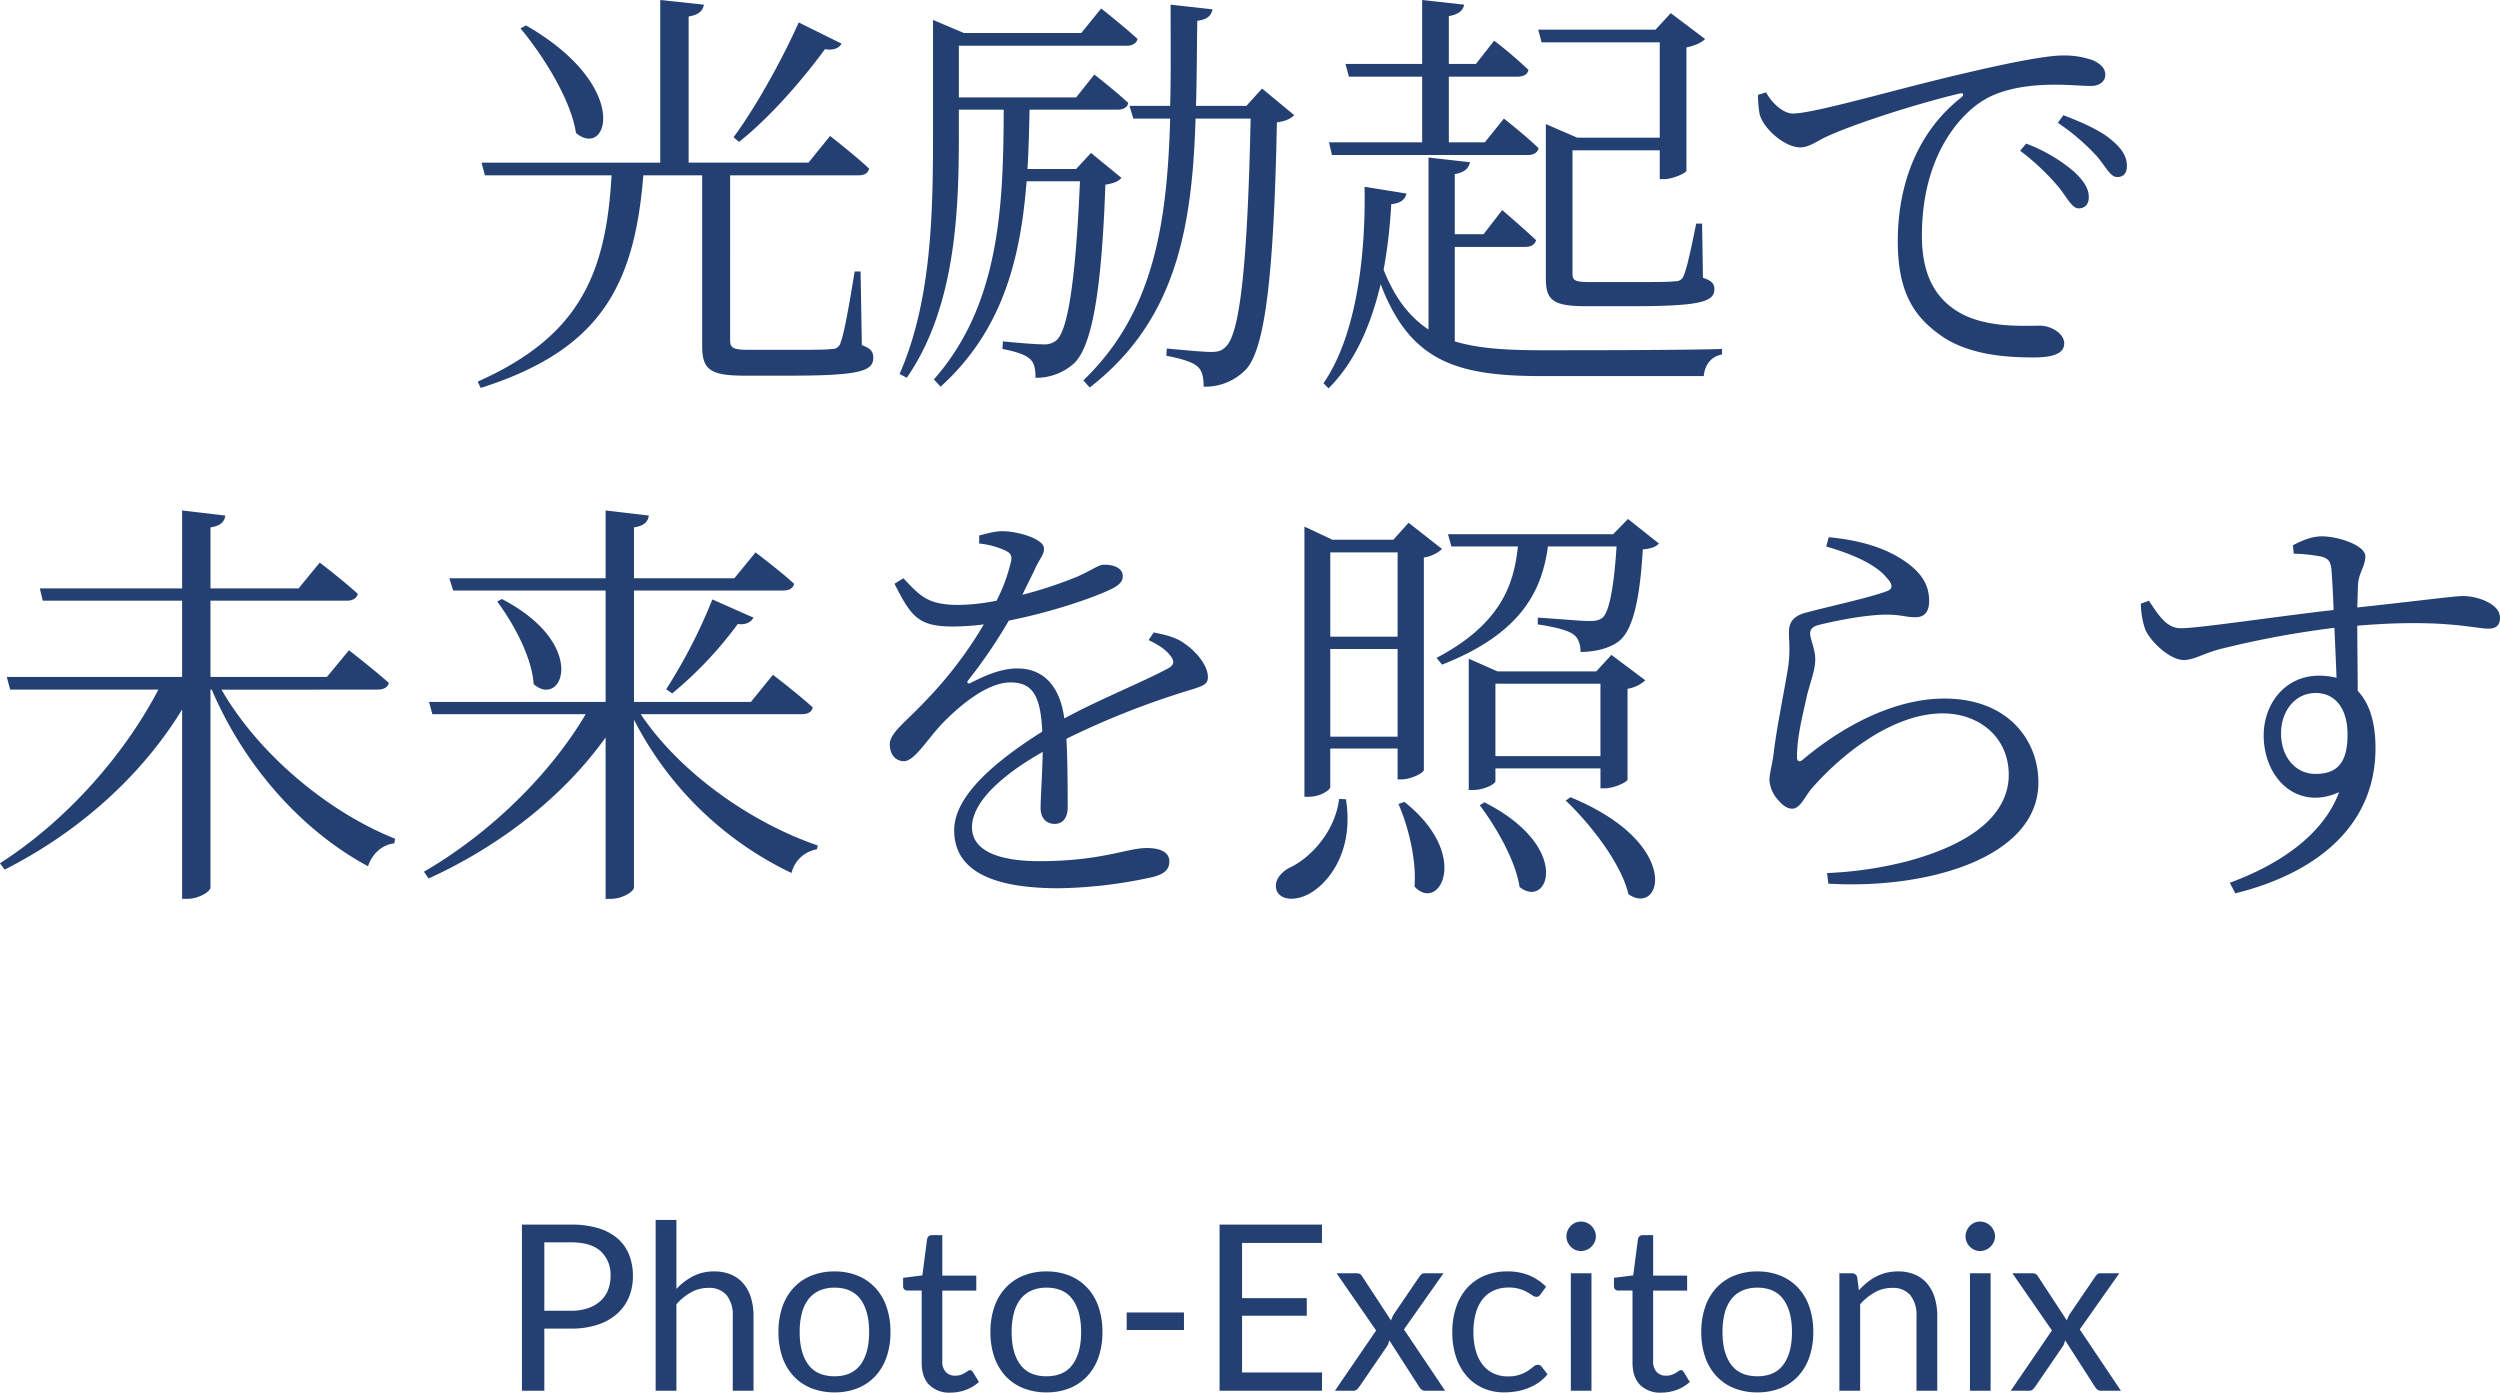
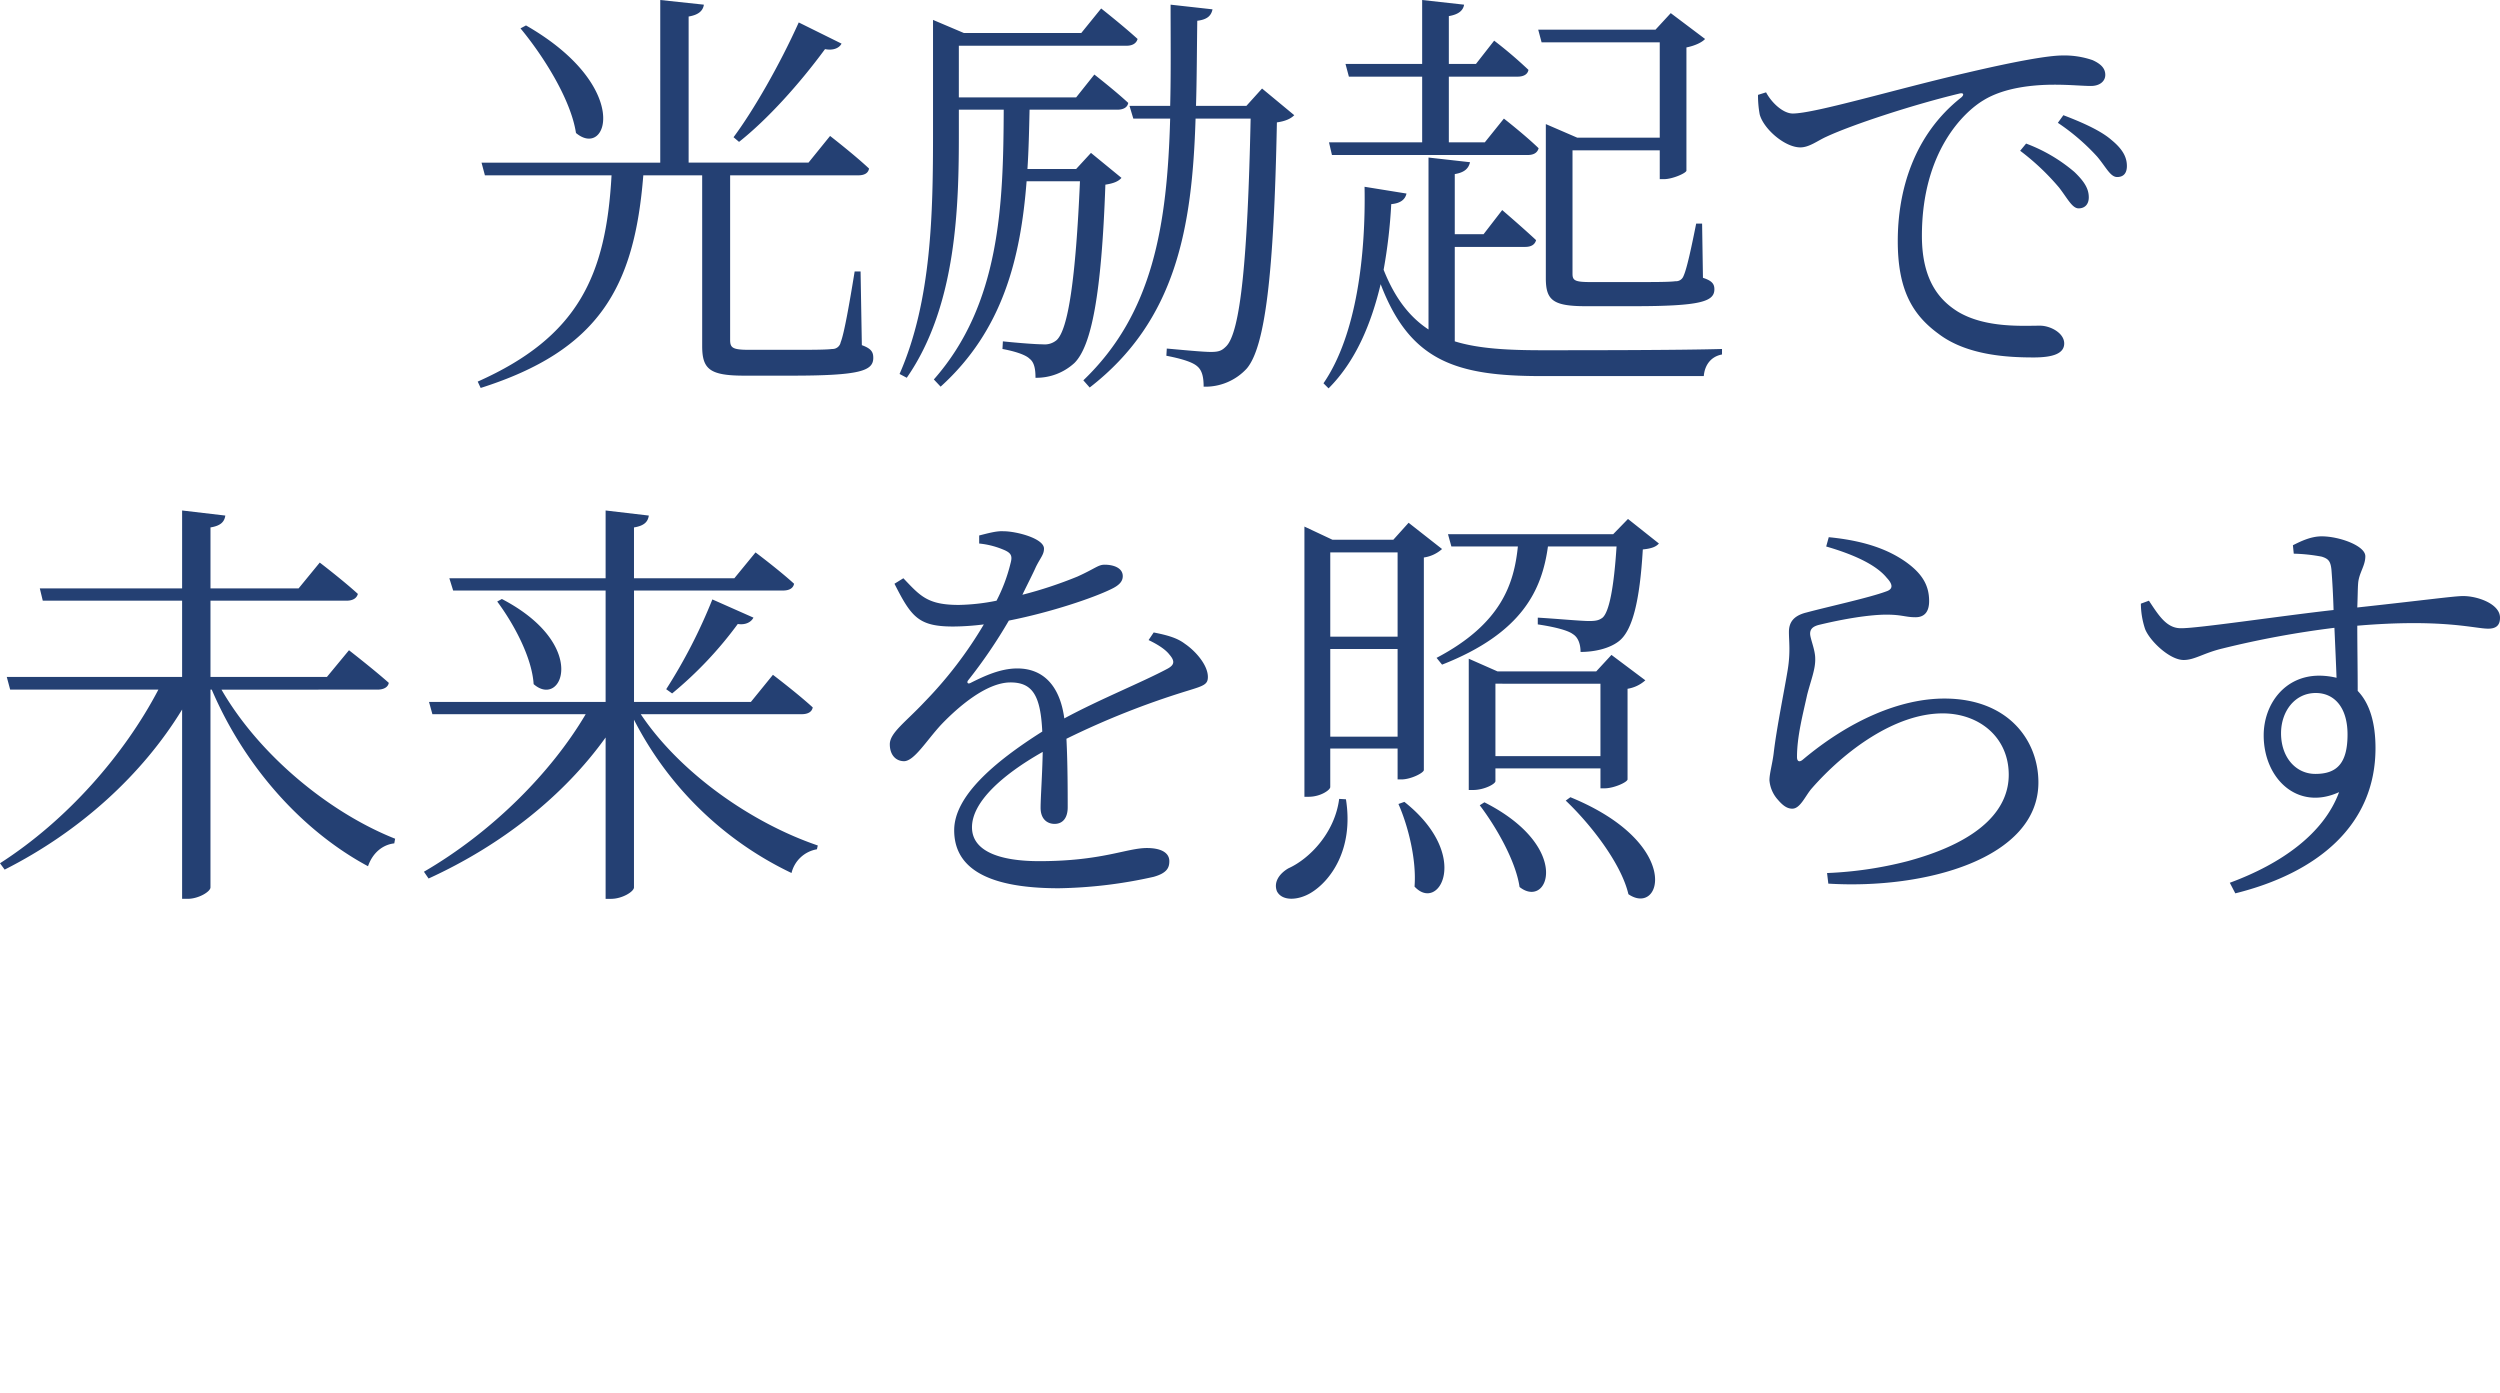
<svg xmlns="http://www.w3.org/2000/svg" width="743.777" height="414.317" viewBox="0 0 743.777 414.317">
  <g id="グループ_2307" data-name="グループ 2307" transform="translate(9399.97 4402.588)">
    <g id="visual-caption-sp" transform="translate(-9404.119 -4403.223)">
      <path id="パス_10138" data-name="パス 10138" d="M-152.334-98.91c-5.67,12.6-13.482,26.208-19.4,34.146l1.638,1.386c8.442-6.678,17.892-17.136,25.578-27.594,2.52.5,4.284-.378,4.914-1.638Zm-82.782,1.764c6.8,8.19,14.994,21.168,16.506,31.122,9.45,7.938,16.758-13.86-14.868-32Zm101.178,72.324H-135.7c-1.512,9.324-3.15,18.648-4.158,21.042a2.454,2.454,0,0,1-2.52,2.016c-1.89.252-6.3.252-12.1.252h-12.6c-5.04,0-5.67-.63-5.67-3.024V-53.424h38.052c1.89,0,3.024-.63,3.276-2.016-4.284-4.032-11.592-9.7-11.592-9.7l-6.426,7.938h-35.658v-43.47c3.024-.5,4.284-1.764,4.536-3.528l-12.978-1.386V-57.2h-53.172l1.008,3.78h37.674c-1.638,29.736-9.828,48.006-39.816,61.362l.882,1.89c35.28-11.214,45.738-29.988,48.384-63.252h17.514V-2.646c0,6.93,2.268,8.82,12.6,8.82h13.86c20.412,0,24.444-1.386,24.444-5.292,0-1.764-.63-2.772-3.4-3.78ZM-65.394-60.1l-4.41,4.788h-14.49c.378-5.8.5-11.718.63-17.64h26.082c1.764,0,3.024-.63,3.276-2.016-3.78-3.528-10.08-8.442-10.08-8.442l-5.418,6.8h-34.9V-91.98h49.9c1.638,0,2.9-.63,3.276-2.016-4.284-3.906-10.836-9.072-10.836-9.072l-5.922,7.308h-34.9l-9.2-3.906v33.642c0,23.562-.378,49.9-9.954,71.694L-120.2,6.8c14.994-21.546,15.5-51.66,15.5-72.828v-6.93H-91.35c-.126,28.224-1.008,57.834-20.79,80.262l2.016,2.142C-91.6-7.308-86.31-28.854-84.546-51.66H-68.67C-69.93-22.554-72.2-7.56-75.6-4.41a5.51,5.51,0,0,1-4.158,1.26c-2.268,0-8.316-.5-11.844-.882l-.126,2.268c3.4.63,6.8,1.638,8.064,2.9,1.512,1.134,1.764,3.4,1.764,5.67a16.7,16.7,0,0,0,11.592-4.41c5.04-5.04,8.064-20.286,9.2-53.046,2.52-.378,3.906-1.008,4.788-2.016Zm50.9-19.152-4.662,5.166H-34.146c.252-8.19.252-16.632.378-25.326,3.15-.378,4.158-1.638,4.536-3.4L-41.706-104.2c0,10.458.126,20.538-.126,30.114h-12.1l1.134,3.78h10.962c-.882,31.626-5.04,57.96-25.83,77.868l1.89,2.142c25.7-19.908,30.492-47.5,31.5-80.01h16.38C-18.774-28.6-20.916-6.678-25.2-2.52c-1.26,1.26-2.142,1.638-4.536,1.638s-8.82-.63-13.1-1.008L-42.966.252c3.906.756,7.686,1.764,9.2,3.15,1.512,1.26,1.89,3.4,1.89,6.048A16.693,16.693,0,0,0-19.026,4.032c5.418-6.426,8.064-27.72,8.946-73.206,2.646-.378,4.158-1.134,5.166-2.142ZM103.824-92.988v28.35H79.254L69.93-68.67v45.864c0,6.552,2.142,8.316,11.97,8.316H96.012c20.034,0,24.066-1.386,24.066-5.04,0-1.512-.63-2.52-3.4-3.4l-.252-16.128H114.66c-1.386,6.93-2.772,13.482-3.78,15.624a2.362,2.362,0,0,1-2.394,1.512c-1.764.252-6.426.252-12.222.252H83.286c-4.788,0-5.418-.5-5.418-2.52V-60.858h25.956v8.568h1.26c2.52,0,6.552-1.764,6.678-2.52V-91.476c2.52-.5,4.662-1.512,5.544-2.52L107.1-101.682l-4.536,4.914h-34.9l1.008,3.78ZM5.418-63.252l.882,3.78H64.512c1.764,0,2.9-.63,3.276-2.016-4.032-3.906-10.332-8.82-10.332-8.82l-5.67,7.056H41.076v-19.53H61.488c1.764,0,3.024-.63,3.276-2.016a128.155,128.155,0,0,0-10.206-8.694l-5.418,6.93H41.076V-100.8c3.024-.5,4.284-1.764,4.536-3.4l-12.474-1.386v19.026H10.332l1.008,3.78h21.8v19.53ZM42.84-32.13H63.756c1.764,0,2.9-.63,3.276-2.016-3.906-3.654-10.08-8.946-10.08-8.946L51.408-35.91H42.84V-53.8c3.15-.5,4.158-1.89,4.536-3.528L35.028-58.716V-7.56c-5.544-3.654-9.954-9.2-13.356-17.766a154.884,154.884,0,0,0,2.268-19.53c2.772-.252,4.158-1.386,4.536-3.15L16-50.022C16.38-30.114,13.734-6.048,3.78,8.442L5.292,9.954c8.19-8.19,12.726-19.4,15.5-31C29.484,1.764,43.092,6.3,68.544,6.3h48.384c.252-3.15,2.016-5.8,5.418-6.426V-1.764c-12.6.378-41.2.378-53.424.378-10.584,0-19.152-.5-26.082-2.646Zm90.216-45.234a30.912,30.912,0,0,0,.5,5.8c1.134,4.284,7.434,9.828,12.1,9.828,2.646,0,5.166-2.016,7.686-3.15,7.56-3.528,25.452-9.45,39.564-12.852,1.386-.378,1.512.378.63,1.134-14.238,11.214-18.9,27.846-18.9,42.714,0,14.238,4.158,21.8,12.1,27.594C195.3.252,207.774.756,215.082.756c5.67,0,9.072-1.134,9.072-4.158,0-3.15-4.158-5.292-7.182-5.292-5.166,0-16.254.756-24.444-4.158-5.04-3.15-10.71-8.82-10.71-22.554,0-25.2,12.6-36.918,18.27-40.32,6.3-3.906,15.12-4.662,21.168-4.662,4.662,0,8.442.378,10.836.378,2.772,0,4.284-1.512,4.284-3.276s-1.008-3.15-3.78-4.41a25.648,25.648,0,0,0-8.946-1.386c-4.284,0-14.112,1.764-28.6,5.166-20.79,4.788-45.108,12.1-51.66,12.1-2.772,0-6.174-3.024-7.938-6.3Zm89.208,8.316a63.723,63.723,0,0,1,11.718,10.08c2.646,3.15,3.906,6.048,5.922,6.048,1.89,0,2.9-1.134,2.9-3.276,0-2.646-1.26-5.04-4.662-7.812-2.9-2.52-7.938-4.914-14.238-7.308ZM211.05-60.732A71.284,71.284,0,0,1,222.642-49.77c2.52,3.276,3.906,6.174,5.8,6.174s3.024-1.26,3.024-3.276c0-2.52-1.26-4.662-4.284-7.56a47.892,47.892,0,0,0-14.364-8.442ZM-277.7,99.584c1.764,0,3.15-.63,3.4-2.016-4.536-4.032-11.844-9.7-11.844-9.7L-292.7,95.8h-34.65V73.124H-286.9c1.764,0,3.024-.63,3.4-2.016-4.41-4.032-11.34-9.324-11.34-9.324l-6.3,7.686h-26.208V51.326c3.15-.5,4.158-1.764,4.41-3.528l-12.852-1.512V69.47h-42.336l.882,3.654h41.454V95.8h-52.164l1.008,3.78h44.1c-10.08,19.278-27.09,38.808-47.124,51.66l1.386,1.89c22.428-11.34,40.95-28.224,52.794-47.628v56.322h1.638c3.276,0,6.8-2.142,6.8-3.4V99.584h.378c10.08,23.562,27.468,42.336,46.494,52.542,1.386-4.032,4.41-6.426,7.812-6.8l.252-1.386c-19.4-7.686-40.32-24.7-51.66-44.352Zm126.252,7.308c1.764,0,3.024-.63,3.276-2.016-4.536-4.158-11.844-9.7-11.844-9.7l-6.552,8.064h-34.776V70.1H-157c1.764,0,3.024-.63,3.276-2.016-4.41-4.032-11.466-9.324-11.466-9.324l-6.3,7.686h-29.862V51.326c3.15-.5,4.158-1.764,4.41-3.528l-12.852-1.512v20.16h-46.494l1.134,3.654h45.36v33.138h-52.542l1.008,3.654h45.612c-10.332,17.514-27.972,35.154-48.132,46.872l1.386,2.016c21.8-9.954,40.32-24.7,52.668-41.958v48.006h1.638c3.276,0,6.8-2.142,6.8-3.4v-49.9a101.842,101.842,0,0,0,46.872,45.612,9.391,9.391,0,0,1,7.56-7.056l.252-1.134c-19.656-6.678-40.95-21.546-52.668-39.06Zm-90.594-33.516c4.788,6.426,10.332,16.506,10.836,24.57,8.442,7.434,16.632-11.718-9.45-25.326Zm52.038,27.342a114.338,114.338,0,0,0,19.53-20.664c2.394.378,4.032-.63,4.662-1.89l-12.222-5.418a158.516,158.516,0,0,1-13.734,26.712Zm141.75-15.876c2.394,1.134,4.914,2.646,6.174,4.284,1.764,2.016,1.512,3.15-.63,4.284-7.56,4.032-20.412,9.2-30.618,14.742-1.26-9.45-6.048-14.868-13.986-14.868-5.04,0-9.828,2.268-13.86,4.284-.882.5-1.26-.126-.756-.756a149.619,149.619,0,0,0,12.1-17.766c12.726-2.52,25.2-6.8,30.366-9.324,2.394-1.134,3.528-2.268,3.528-3.906,0-2.394-2.646-3.4-5.418-3.4-1.89,0-2.772,1.134-8.064,3.528a124.173,124.173,0,0,1-16.38,5.418c1.512-3.15,3.15-6.3,4.032-8.316,1.386-2.772,2.394-3.654,2.394-5.418,0-3.024-8.19-5.166-12.1-5.166-2.016-.126-4.662.63-7.182,1.26v2.394A24.8,24.8,0,0,1-91.6,57.878c2.52,1.008,2.9,1.89,2.268,4.158a49.3,49.3,0,0,1-4.158,11.088,61.114,61.114,0,0,1-11.214,1.26c-9.324,0-11.466-2.646-16.506-7.938l-2.646,1.638c5.04,9.954,7.182,12.726,17.514,12.726a76.676,76.676,0,0,0,9.072-.63,121.545,121.545,0,0,1-17.64,23.058c-5.67,6.048-10.332,9.2-10.332,12.6,0,3.15,1.764,5.04,4.284,5.04,3.024-.126,6.552-6.048,10.962-10.836,5.292-5.544,13.608-12.6,20.664-12.6,6.552,0,8.946,3.906,9.45,14.616-14.742,9.324-26.208,19.4-26.208,29.358s7.686,17.262,31.122,17.262a137.443,137.443,0,0,0,28.224-3.4c4.032-1.134,4.662-2.772,4.662-4.662,0-2.394-2.268-3.906-6.678-3.906-6.048,0-13.356,3.906-32,3.906-11.97,0-20.034-3.024-20.034-10.08,0-7.434,8.82-15.5,21.042-22.428-.126,6.8-.63,13.608-.63,16.632,0,3.4,2.016,4.788,4.158,4.788,2.52,0,3.906-1.89,3.906-4.914,0-4.032,0-13.23-.378-20.412a243.091,243.091,0,0,1,35.91-14.238c4.914-1.512,6.174-1.89,6.174-4.158,0-3.528-3.654-7.686-6.8-9.828-2.142-1.638-4.788-2.52-9.324-3.4Zm56.7,47.25c-1.26,9.954-8.694,17.766-15.12,20.664-2.772,1.638-4.41,4.158-3.4,6.8,1.512,3.024,6.3,2.772,10.08.5,5.67-3.4,12.852-12.726,10.458-27.846ZM5.8,113.57V87.488H25.83V113.57ZM25.83,58.76V83.834H5.8V58.76ZM26.964,126.3c2.772,0,6.552-1.89,6.678-2.772V60.272a10.331,10.331,0,0,0,5.418-2.52L29.106,49.94,24.57,54.98H6.426L-1.89,51.074v80.388H-.63c3.528,0,6.426-2.016,6.426-2.9V117.1H25.83v9.2Zm-.882,7.308c2.9,6.552,5.418,16.632,4.788,24.57,7.308,7.938,17.01-9.324-3.024-25.2Zm60.1-35.784v21.546H54.936V97.82Zm-31.248,25.2H86.184v5.922h1.26c2.646,0,6.678-1.764,6.8-2.646V99.332a10.355,10.355,0,0,0,5.292-2.52l-10.08-7.56-4.536,4.914H55.566L47,90.386v39.06h1.26c3.276,0,6.678-1.764,6.678-2.646Zm-4.662,10.962c4.788,6.3,10.71,16.506,11.844,24.318,8.568,6.8,15.876-11.844-10.458-25.2ZM75.852,132.6c7.308,6.93,16.506,18.648,18.648,27.846,9.954,6.8,16.254-15.12-17.262-28.854Zm18.522-83.79-4.41,4.536H40.824L41.832,57H61.614C60.48,67.958,56.826,79.928,37.422,90.134L39.06,92.15C63.126,82.7,68.8,69.722,70.56,57H90.972c-.756,11.844-2.142,19.4-4.158,21.168-1.008.756-1.89,1.008-4.032,1.008-2.394,0-10.584-.756-15.246-1.008V80.18c4.284.63,8.82,1.638,10.458,2.9,1.638,1.008,2.268,3.15,2.268,5.292,4.158,0,8.568-1.008,11.34-3.15C95.76,82.07,97.9,73,98.784,57.878c2.52-.252,3.906-.756,4.788-1.764ZM171.36,66.32c2.016,2.142,1.764,3.4-.126,4.032-5.04,1.89-17.262,4.536-23.814,6.3-4.032,1.008-5.166,3.15-5.166,5.8,0,2.772.5,6.048-.378,11.34-1.008,6.174-3.276,17.136-4.158,24.7-.378,3.15-1.26,6.048-1.26,8.064a9.816,9.816,0,0,0,2.52,5.8c1.512,1.764,2.772,2.646,4.284,2.646,2.394,0,3.906-3.906,5.8-6.048,9.828-11.214,24.822-22.3,38.934-22.3,10.836,0,19.656,7.056,19.656,18.27,0,9.2-6.8,19.4-30.114,25.7a113.807,113.807,0,0,1-23.94,3.528l.378,3.15c28.854,1.764,62.5-7.434,62.5-30.114,0-12.6-9.072-24.948-27.972-24.948-13.1,0-28.1,6.426-42.084,18.144-1.008.882-1.764.63-1.764-.756,0-6.174,1.764-12.726,3.024-18.522,1.134-4.41,2.52-7.686,2.394-10.836,0-2.52-1.512-5.922-1.512-7.308,0-1.26.63-2.142,2.646-2.646,3.15-.756,11.844-2.772,19.026-3.024,5.544-.126,6.426.756,9.7.756,2.646,0,4.032-1.638,4.032-4.788,0-4.41-1.764-8.064-7.182-11.844-4.41-3.024-10.962-6.048-22.68-7.182L153.342,57C161.154,59.264,168.084,62.288,171.36,66.32Zm127.512,58.338c-5.8,0-10.206-4.914-10.206-12.1,0-6.426,4.032-11.97,10.332-11.97,5.418,0,9.45,4.158,9.45,12.348C308.448,121.634,305.172,124.658,298.872,124.658Zm-6.426-65.52a50.469,50.469,0,0,1,8.316.882c2.016.63,2.646,1.386,2.9,3.906.252,3.15.5,7.434.63,11.97-14.868,1.638-40.824,5.544-45.486,5.418-4.284,0-6.678-4.032-9.45-8.19l-2.394.882a24.374,24.374,0,0,0,1.26,7.56c1.386,3.528,7.308,9.2,11.466,9.2,3.276,0,5.8-2.016,11.466-3.4a283.561,283.561,0,0,1,33.39-6.174c.252,5.67.5,11.088.63,14.868a22.309,22.309,0,0,0-5.166-.63c-10.332,0-16.506,8.568-16.506,17.766,0,12.852,10.08,22.554,22.428,16.884-4.536,12.348-17.136,21.294-32.508,26.964l1.638,3.15c24.318-6.048,41.706-20.16,41.706-43.218,0-7.308-1.638-13.23-5.292-17.01,0-6.3-.126-13.356-.126-19.4,25.326-2.142,34.9.882,38.934.882,2.394,0,3.528-1.008,3.528-3.276,0-4.032-6.552-6.426-10.962-6.426-2.646,0-10.71,1.134-31.5,3.4.126-3.024.126-5.544.252-7.182.252-3.15,2.142-5.166,2.142-8.064,0-3.15-7.812-5.922-12.978-5.922-3.276,0-6.3,1.512-8.568,2.646Z" transform="translate(394.119 106.223)" fill="#244073" />
-       <path id="パス_10139" data-name="パス 10139" d="M20.907-23.805a15.419,15.419,0,0,0,5.054-.759,10.547,10.547,0,0,0,3.691-2.122,8.72,8.72,0,0,0,2.26-3.26,11.143,11.143,0,0,0,.759-4.175A9.484,9.484,0,0,0,29.756-41.5q-2.915-2.656-8.849-2.657H12.972v20.355Zm0-25.633a27.384,27.384,0,0,1,8.159,1.087,15.673,15.673,0,0,1,5.744,3.088,12.444,12.444,0,0,1,3.4,4.83,17,17,0,0,1,1.121,6.313,16.089,16.089,0,0,1-1.207,6.314,13.583,13.583,0,0,1-3.536,4.934,16.447,16.447,0,0,1-5.761,3.226,24.8,24.8,0,0,1-7.918,1.156H12.972V0H6.313V-49.438ZM52.268-30.291a18.548,18.548,0,0,1,4.968-3.795A13.438,13.438,0,0,1,63.515-35.5a12.619,12.619,0,0,1,5.054.949,9.779,9.779,0,0,1,3.657,2.691,11.884,11.884,0,0,1,2.225,4.192,18.242,18.242,0,0,1,.759,5.417V0H69.035V-22.252a9.407,9.407,0,0,0-1.811-6.158,6.728,6.728,0,0,0-5.5-2.191,10.323,10.323,0,0,0-5.089,1.311,16.759,16.759,0,0,0-4.364,3.553V0H46.092V-50.819h6.175ZM99.326-35.5a17.821,17.821,0,0,1,6.9,1.277,14.787,14.787,0,0,1,5.244,3.622,15.9,15.9,0,0,1,3.329,5.675,22.566,22.566,0,0,1,1.156,7.435A22.525,22.525,0,0,1,114.8-10.04a15.925,15.925,0,0,1-3.329,5.658,14.6,14.6,0,0,1-5.244,3.605,18.036,18.036,0,0,1-6.9,1.259A18.264,18.264,0,0,1,92.374-.776a14.567,14.567,0,0,1-5.261-3.605,15.925,15.925,0,0,1-3.329-5.658,22.525,22.525,0,0,1-1.156-7.452,22.566,22.566,0,0,1,1.156-7.435A15.9,15.9,0,0,1,87.113-30.6a14.752,14.752,0,0,1,5.261-3.622A18.046,18.046,0,0,1,99.326-35.5Zm0,31.188q5.175,0,7.728-3.467t2.553-9.677q0-6.245-2.553-9.729T99.326-30.67a10.843,10.843,0,0,0-4.571.9,8.491,8.491,0,0,0-3.243,2.587,11.493,11.493,0,0,0-1.932,4.157,22.284,22.284,0,0,0-.638,5.572q0,6.21,2.57,9.677T99.326-4.312Zm34.5,4.865A8.425,8.425,0,0,1,127.46-1.76q-2.225-2.312-2.225-6.659v-21.39h-4.209a1.375,1.375,0,0,1-.932-.328,1.274,1.274,0,0,1-.38-1.018V-33.6l5.727-.724,1.414-10.8a1.5,1.5,0,0,1,.466-.845,1.36,1.36,0,0,1,.949-.328h3.105v12.041h10.108v4.45H131.376V-8.832a4.462,4.462,0,0,0,1.069,3.278,3.735,3.735,0,0,0,2.76,1.07,4.872,4.872,0,0,0,1.673-.259,7.181,7.181,0,0,0,1.225-.569q.518-.31.88-.569a1.151,1.151,0,0,1,.638-.259,1.057,1.057,0,0,1,.863.587l1.794,2.933a11.441,11.441,0,0,1-3.829,2.329A13,13,0,0,1,133.826.552ZM162.392-35.5a17.821,17.821,0,0,1,6.9,1.277,14.787,14.787,0,0,1,5.244,3.622,15.9,15.9,0,0,1,3.329,5.675,22.566,22.566,0,0,1,1.156,7.435,22.525,22.525,0,0,1-1.156,7.452,15.925,15.925,0,0,1-3.329,5.658,14.6,14.6,0,0,1-5.244,3.605,18.036,18.036,0,0,1-6.9,1.259A18.264,18.264,0,0,1,155.44-.776a14.567,14.567,0,0,1-5.261-3.605,15.925,15.925,0,0,1-3.329-5.658,22.525,22.525,0,0,1-1.156-7.452,22.566,22.566,0,0,1,1.156-7.435,15.9,15.9,0,0,1,3.329-5.675,14.752,14.752,0,0,1,5.261-3.622A18.046,18.046,0,0,1,162.392-35.5Zm0,31.188q5.175,0,7.728-3.467t2.553-9.677q0-6.245-2.553-9.729t-7.728-3.485a10.843,10.843,0,0,0-4.571.9,8.491,8.491,0,0,0-3.243,2.587,11.493,11.493,0,0,0-1.932,4.157,22.285,22.285,0,0,0-.638,5.572q0,6.21,2.57,9.677T162.392-4.312Zm23.839-18.975h17.043v5.21H186.231ZM244.363-5.451,244.329,0H213.866V-49.438h30.464v5.451H220.559v16.422H239.81v5.244H220.559V-5.451ZM280.968,0h-5.9a1.691,1.691,0,0,1-1.19-.4,3.661,3.661,0,0,1-.707-.88l-8.8-13.7q-.138.483-.293.949a3.086,3.086,0,0,1-.431.845l-8.142,11.9a6.968,6.968,0,0,1-.742.88,1.469,1.469,0,0,1-1.087.4h-5.486L260.44-17.94,248.676-34.949h5.9a1.963,1.963,0,0,1,1.1.242,2.287,2.287,0,0,1,.621.69l8.59,13.11a7.218,7.218,0,0,1,.863-1.932l7.521-11.04a3.24,3.24,0,0,1,.673-.776,1.353,1.353,0,0,1,.88-.293h5.658l-11.764,16.7ZM309.4-28.739a2.742,2.742,0,0,1-.552.587,1.239,1.239,0,0,1-.759.207,2.047,2.047,0,0,1-1.139-.431q-.621-.431-1.535-.949a12.281,12.281,0,0,0-2.242-.949,10.664,10.664,0,0,0-3.26-.431,10.7,10.7,0,0,0-4.554.914,8.765,8.765,0,0,0-3.295,2.639,11.944,11.944,0,0,0-2,4.174,20.711,20.711,0,0,0-.673,5.486,20.041,20.041,0,0,0,.724,5.641,12.035,12.035,0,0,0,2.053,4.14,8.834,8.834,0,0,0,3.208,2.553,9.854,9.854,0,0,0,4.226.88,10.8,10.8,0,0,0,3.691-.535,10.82,10.82,0,0,0,2.4-1.19q.949-.656,1.587-1.19a1.976,1.976,0,0,1,1.259-.535,1.351,1.351,0,0,1,1.173.587L311.432-4.9a12.237,12.237,0,0,1-2.587,2.415,15.94,15.94,0,0,1-3.122,1.673,16.976,16.976,0,0,1-3.5.983,22.217,22.217,0,0,1-3.726.311A15.267,15.267,0,0,1,292.4-.725a13.884,13.884,0,0,1-4.882-3.5,16.4,16.4,0,0,1-3.243-5.641,22.981,22.981,0,0,1-1.173-7.625,23.006,23.006,0,0,1,1.087-7.211,16.337,16.337,0,0,1,3.174-5.71,14.421,14.421,0,0,1,5.141-3.743,17.26,17.26,0,0,1,7.021-1.346,16.569,16.569,0,0,1,6.5,1.19,15.576,15.576,0,0,1,4.985,3.364Zm15.111-6.21V0h-6.141V-34.949Zm1.311-10.971a3.908,3.908,0,0,1-.362,1.673,4.818,4.818,0,0,1-.966,1.38,4.434,4.434,0,0,1-1.414.949,4.317,4.317,0,0,1-1.708.345,4.073,4.073,0,0,1-1.673-.345,4.338,4.338,0,0,1-1.363-.949,4.709,4.709,0,0,1-.931-1.38,4.073,4.073,0,0,1-.345-1.673,4.316,4.316,0,0,1,.345-1.708,4.584,4.584,0,0,1,.931-1.415,4.338,4.338,0,0,1,1.363-.949,4.073,4.073,0,0,1,1.673-.345,4.317,4.317,0,0,1,1.708.345,4.434,4.434,0,0,1,1.414.949,4.679,4.679,0,0,1,.966,1.415A4.14,4.14,0,0,1,325.818-45.919ZM345.31.552a8.425,8.425,0,0,1-6.365-2.312q-2.225-2.312-2.225-6.659v-21.39h-4.209a1.375,1.375,0,0,1-.931-.328,1.274,1.274,0,0,1-.38-1.018V-33.6l5.727-.724,1.414-10.8a1.5,1.5,0,0,1,.466-.845,1.36,1.36,0,0,1,.949-.328h3.105v12.041h10.108v4.45H342.861V-8.832a4.462,4.462,0,0,0,1.069,3.278,3.735,3.735,0,0,0,2.76,1.07,4.872,4.872,0,0,0,1.673-.259,7.181,7.181,0,0,0,1.225-.569q.518-.31.88-.569a1.152,1.152,0,0,1,.638-.259,1.057,1.057,0,0,1,.862.587l1.794,2.933a11.441,11.441,0,0,1-3.829,2.329A13,13,0,0,1,345.31.552ZM373.876-35.5a17.821,17.821,0,0,1,6.9,1.277A14.787,14.787,0,0,1,386.02-30.6a15.9,15.9,0,0,1,3.329,5.675,22.566,22.566,0,0,1,1.156,7.435,22.525,22.525,0,0,1-1.156,7.452,15.925,15.925,0,0,1-3.329,5.658,14.6,14.6,0,0,1-5.244,3.605,18.036,18.036,0,0,1-6.9,1.259,18.264,18.264,0,0,1-6.952-1.259,14.567,14.567,0,0,1-5.261-3.605,15.925,15.925,0,0,1-3.329-5.658,22.526,22.526,0,0,1-1.156-7.452,22.566,22.566,0,0,1,1.156-7.435,15.9,15.9,0,0,1,3.329-5.675,14.752,14.752,0,0,1,5.261-3.622A18.046,18.046,0,0,1,373.876-35.5Zm0,31.188q5.175,0,7.728-3.467t2.553-9.677q0-6.245-2.553-9.729t-7.728-3.485a10.843,10.843,0,0,0-4.571.9,8.492,8.492,0,0,0-3.243,2.587,11.493,11.493,0,0,0-1.932,4.157,22.284,22.284,0,0,0-.638,5.572q0,6.21,2.57,9.677T373.876-4.312Zm30.188-25.565a20.737,20.737,0,0,1,2.415-2.311,15.919,15.919,0,0,1,2.708-1.777,13.751,13.751,0,0,1,3.036-1.139,14.416,14.416,0,0,1,3.467-.4,12.619,12.619,0,0,1,5.054.949,9.779,9.779,0,0,1,3.657,2.691,11.884,11.884,0,0,1,2.225,4.192,18.241,18.241,0,0,1,.759,5.417V0h-6.176V-22.252a9.407,9.407,0,0,0-1.811-6.158,6.728,6.728,0,0,0-5.5-2.191,10.323,10.323,0,0,0-5.089,1.311,16.758,16.758,0,0,0-4.364,3.553V0h-6.176V-34.949h3.691a1.516,1.516,0,0,1,1.621,1.277Zm39.192-5.072V0h-6.141V-34.949Zm1.311-10.971a3.908,3.908,0,0,1-.362,1.673,4.818,4.818,0,0,1-.966,1.38,4.434,4.434,0,0,1-1.414.949,4.317,4.317,0,0,1-1.708.345,4.073,4.073,0,0,1-1.673-.345,4.338,4.338,0,0,1-1.363-.949,4.709,4.709,0,0,1-.931-1.38,4.073,4.073,0,0,1-.345-1.673,4.316,4.316,0,0,1,.345-1.708,4.584,4.584,0,0,1,.931-1.415,4.338,4.338,0,0,1,1.363-.949,4.073,4.073,0,0,1,1.673-.345,4.317,4.317,0,0,1,1.708.345,4.434,4.434,0,0,1,1.414.949,4.679,4.679,0,0,1,.966,1.415A4.14,4.14,0,0,1,444.567-45.919ZM482.034,0h-5.9a1.691,1.691,0,0,1-1.19-.4,3.661,3.661,0,0,1-.707-.88l-8.8-13.7q-.138.483-.293.949a3.086,3.086,0,0,1-.431.845l-8.142,11.9a6.969,6.969,0,0,1-.742.88,1.469,1.469,0,0,1-1.087.4h-5.486l12.247-17.94L449.742-34.949h5.9a1.963,1.963,0,0,1,1.1.242,2.287,2.287,0,0,1,.621.69l8.591,13.11a7.218,7.218,0,0,1,.862-1.932l7.521-11.04a3.24,3.24,0,0,1,.673-.776,1.353,1.353,0,0,1,.88-.293h5.658l-11.765,16.7Z" transform="translate(153.119 414.4)" fill="#244073" />
    </g>
  </g>
</svg>